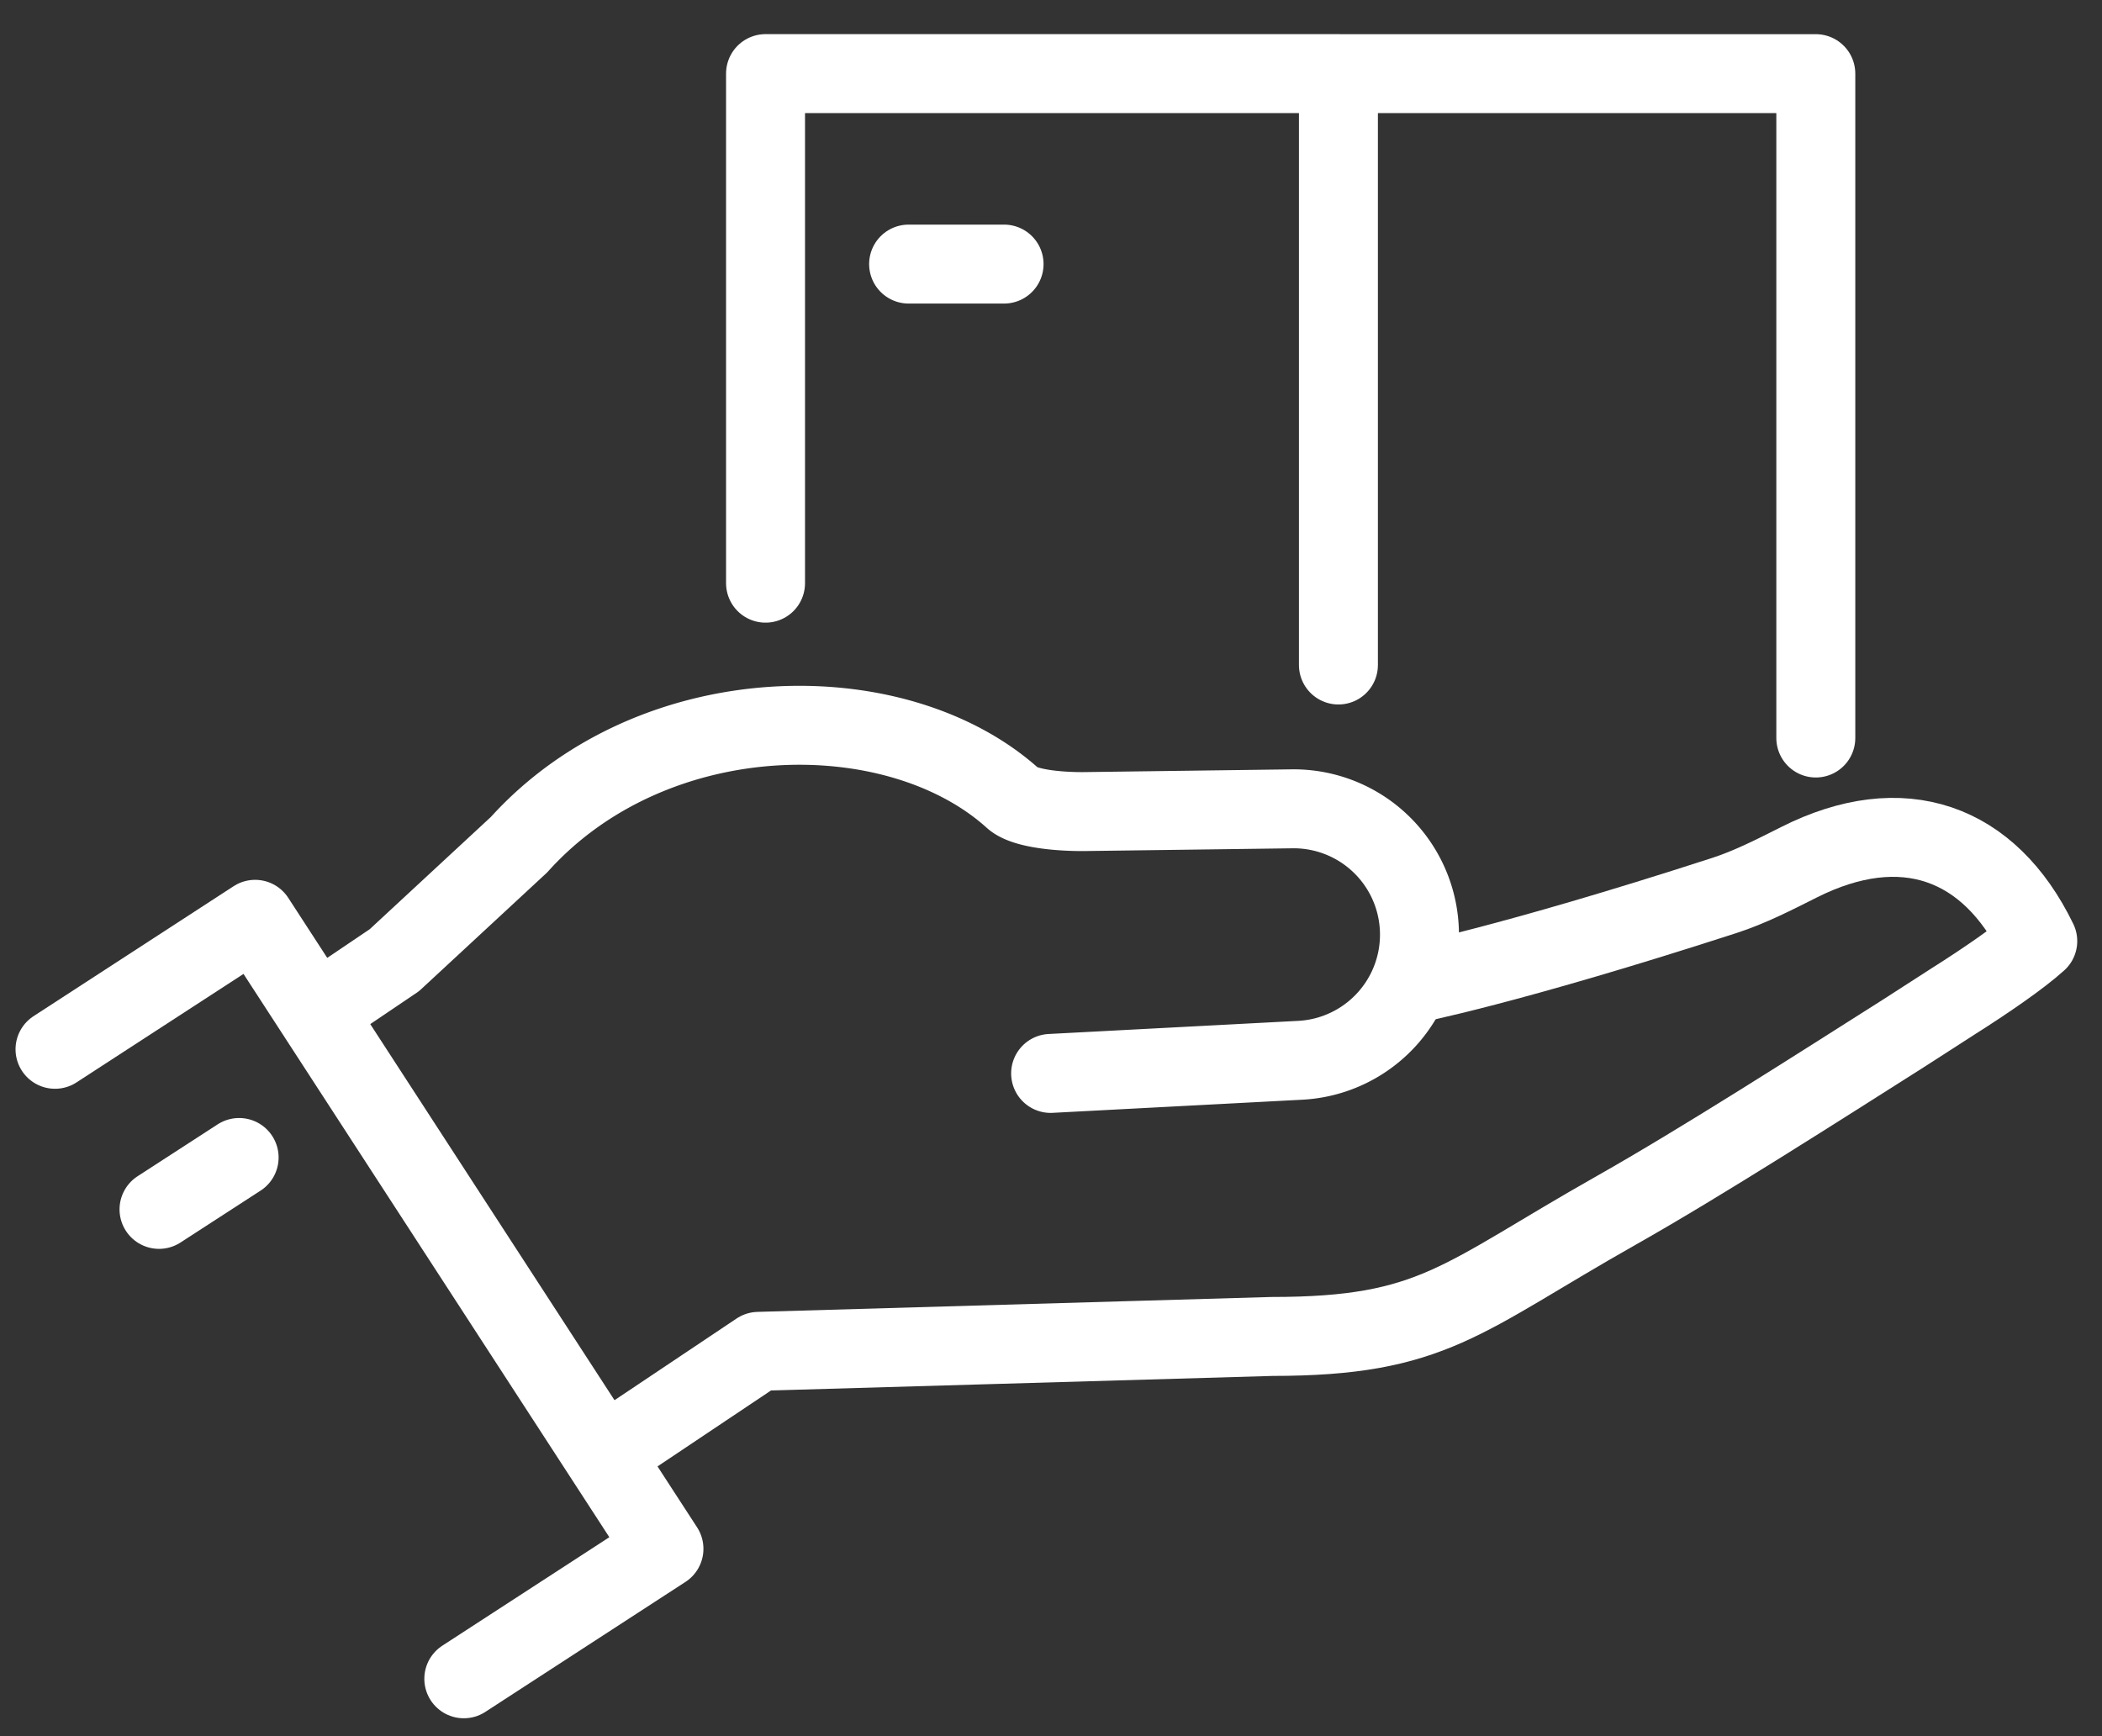
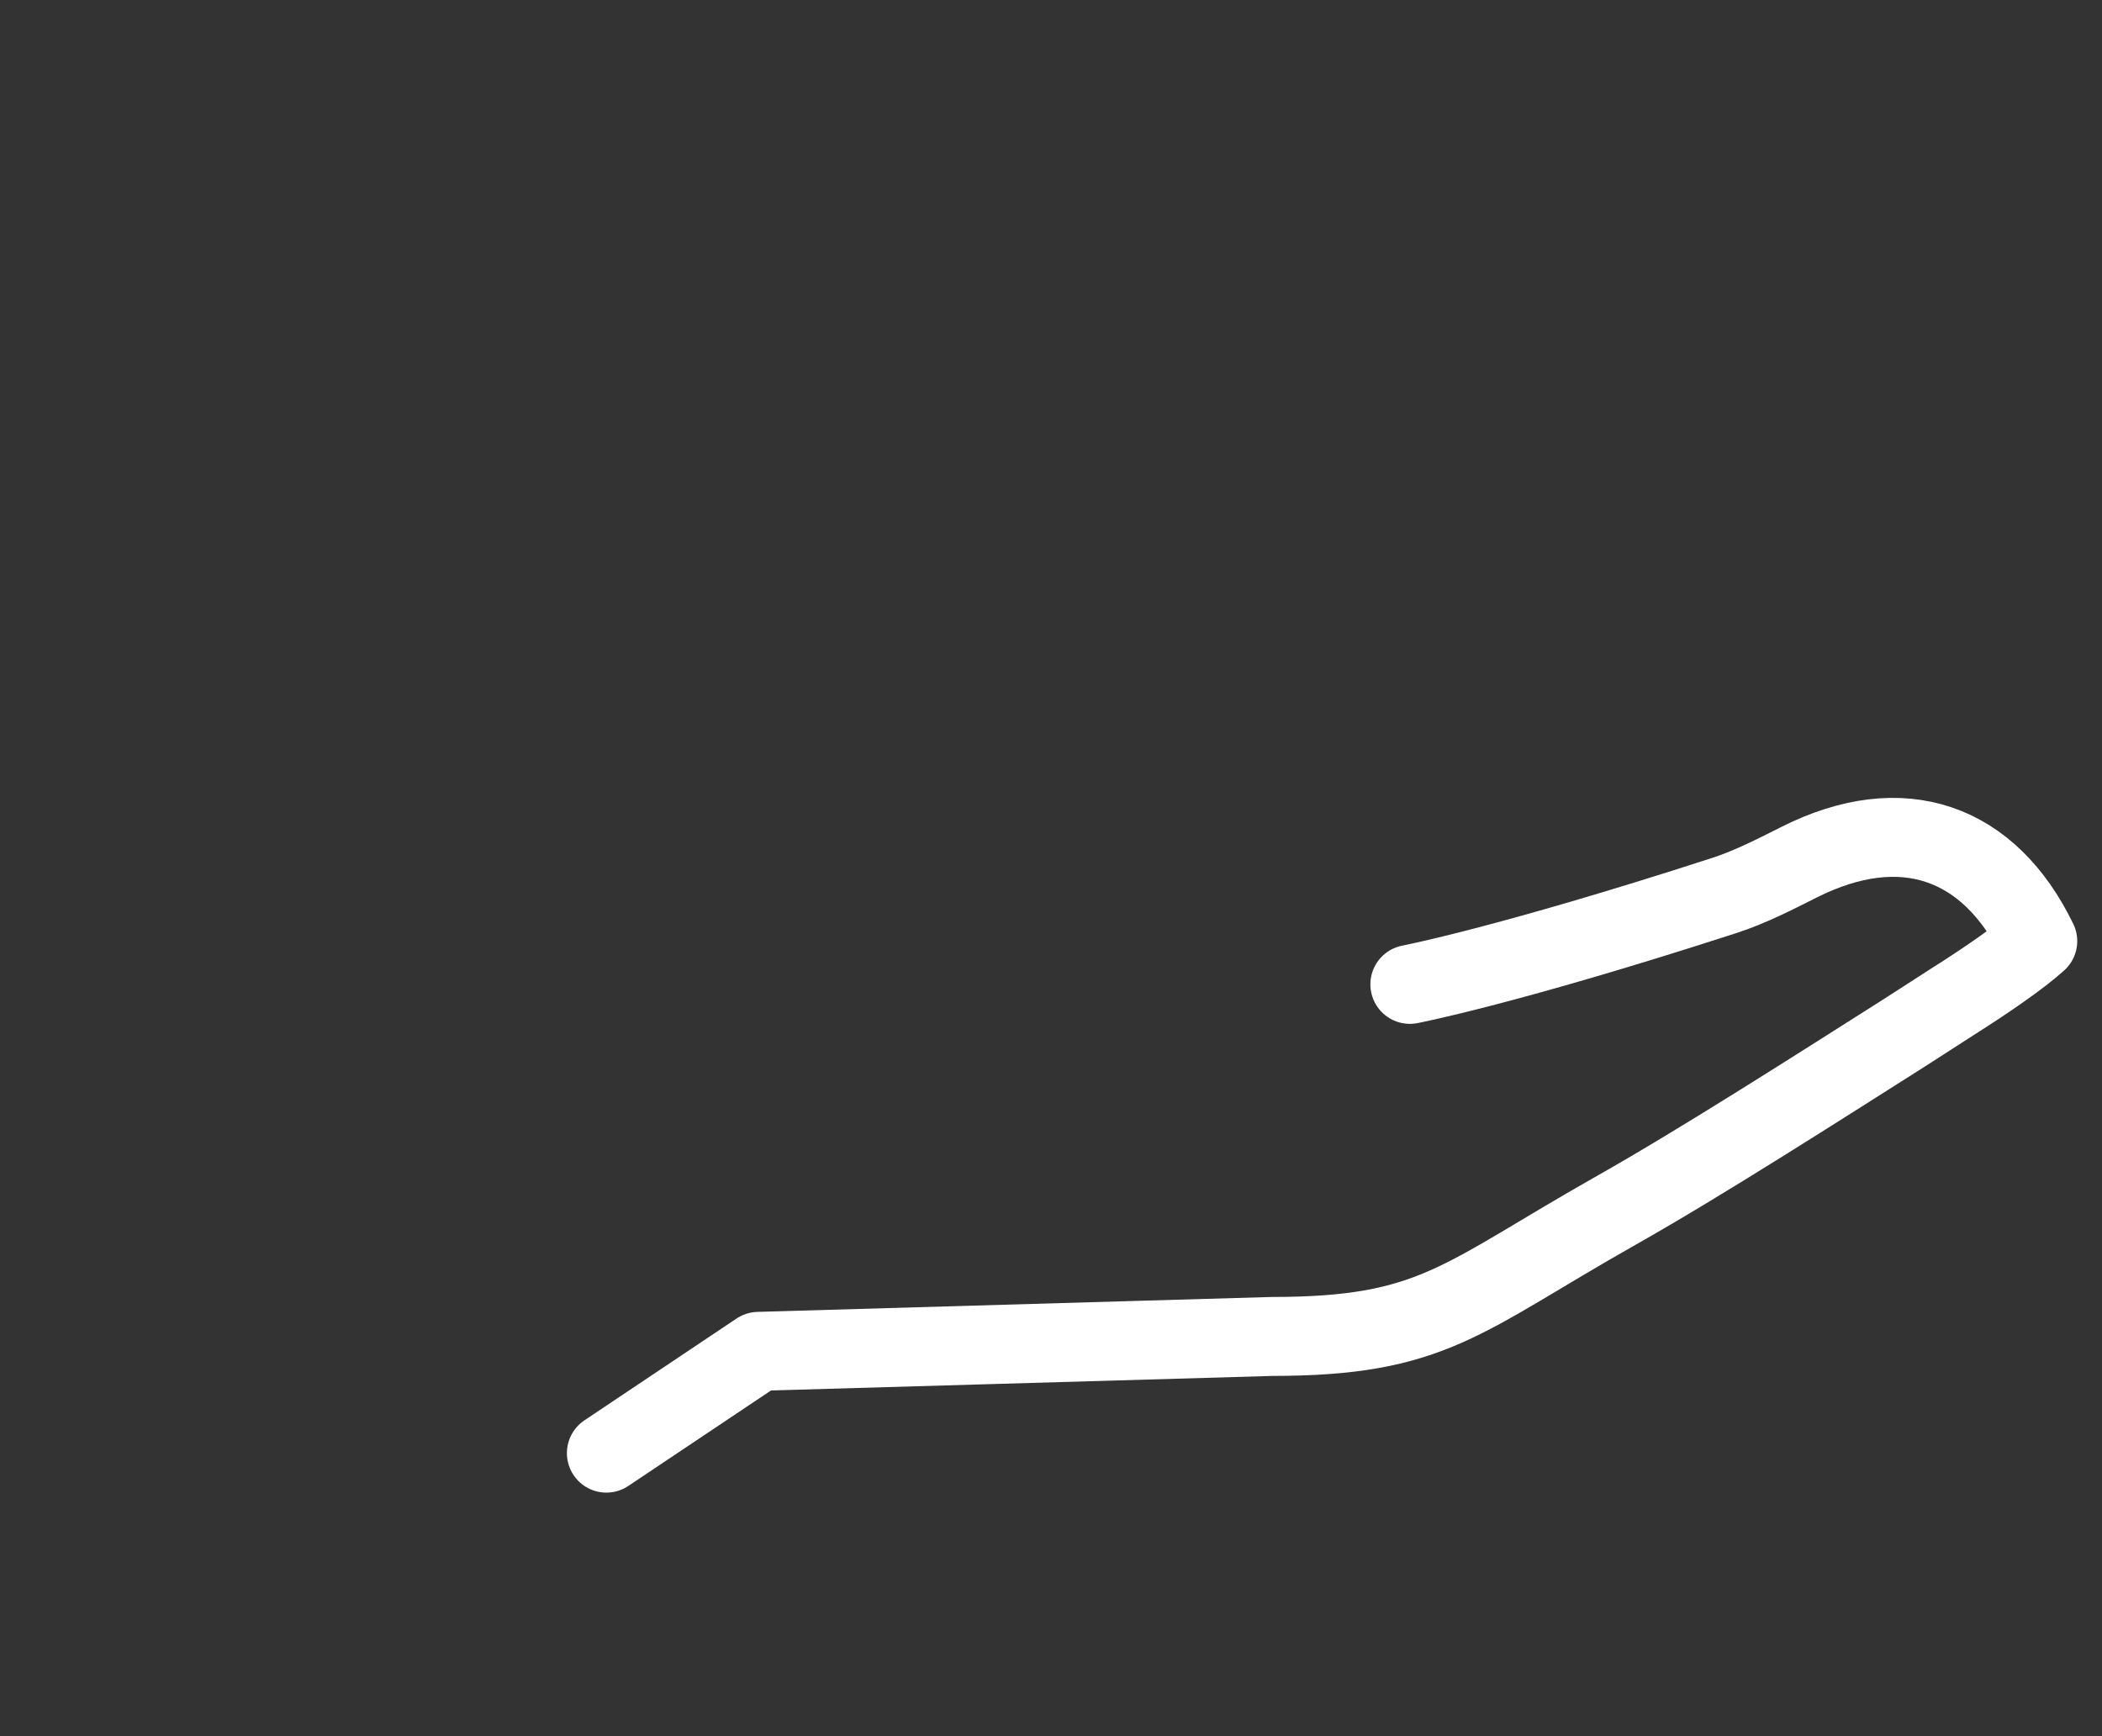
<svg xmlns="http://www.w3.org/2000/svg" width="46" height="38">
  <rect width="100%" height="100%" fill="#333333" stroke="none" />
  <g stroke="#FFF" stroke-width="1.728" fill="none" fill-rule="evenodd" stroke-linecap="round" stroke-linejoin="round">
-     <path d="M16.753 12.764V1.611H29.29M29.29 14.555V1.612h10.447v14.541M19.884 5.78h2.089M1.204 22.966l4.379-2.845 8.947 13.778-4.38 2.845M3.48 26.47l1.753-1.136" />
    <g>
-       <path d="M22.992 23.494l5.475-.288a2.754 2.754 0 00-.21-5.503l-4.45.059c-.539.012-1.38-.05-1.64-.29-2.565-2.31-7.881-2.235-10.809 1.016L8.63 21.016l-1.644 1.11" />
      <path d="M13.27 31.805l3.329-2.228 11.237-.326c3.534 0 4.12-.83 7.538-2.762 1.875-1.06 4.459-2.717 6.28-3.871l1.085-.699c.715-.452 1.464-.966 1.855-1.321-1.059-2.183-2.962-2.866-5.227-1.725-.528.266-1.072.545-1.634.727-4.763 1.543-6.88 1.945-6.88 1.945" />
    </g>
  </g>
</svg>